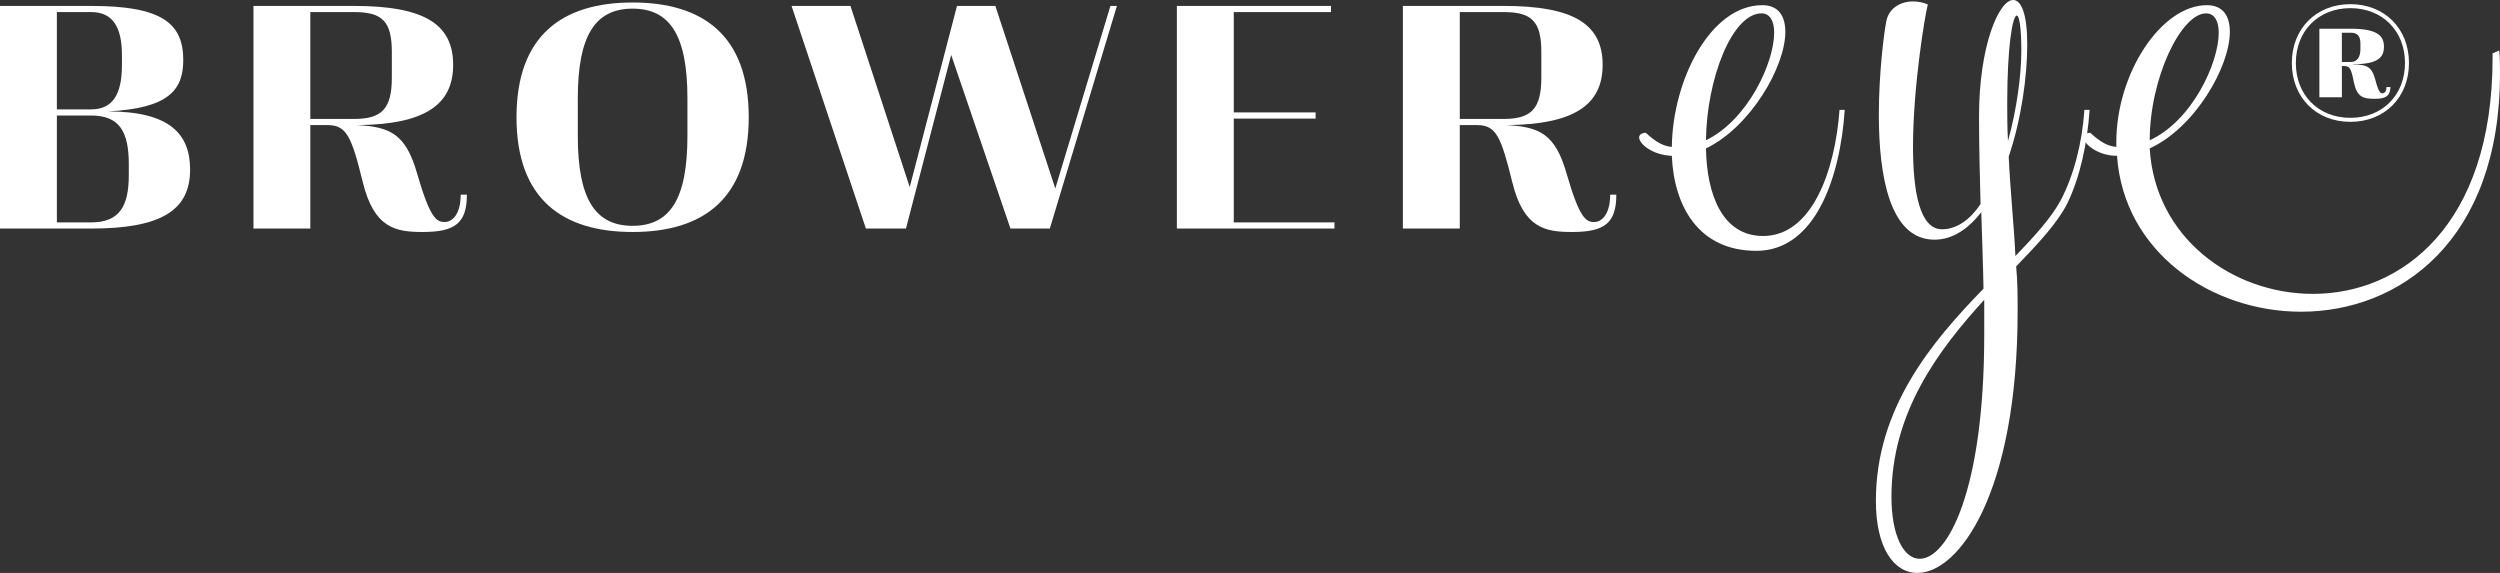
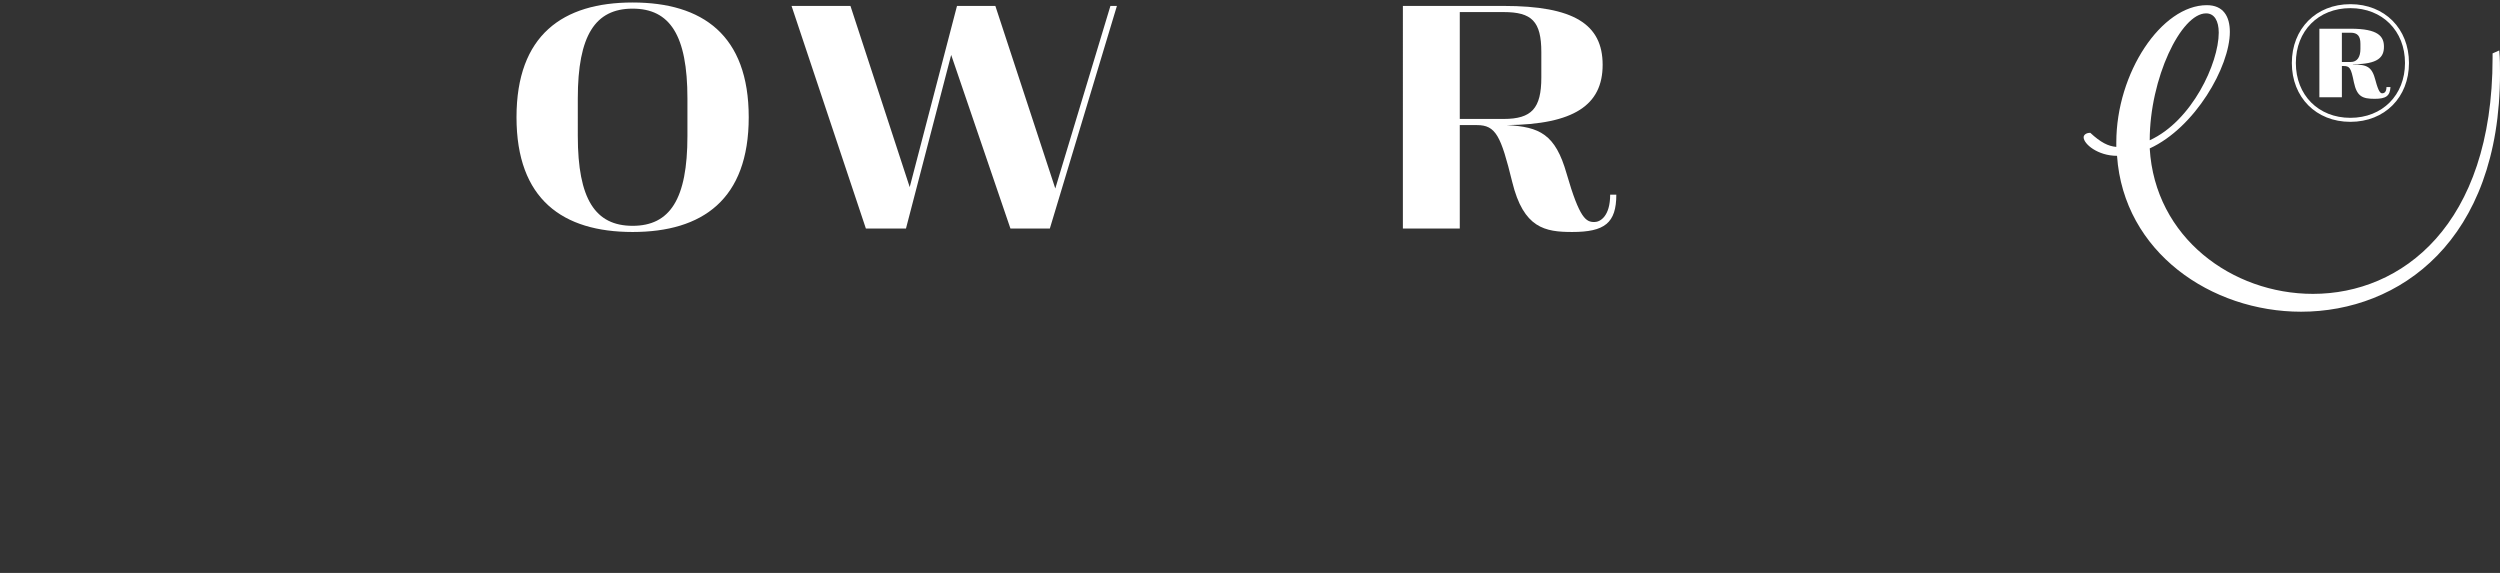
<svg xmlns="http://www.w3.org/2000/svg" version="1.1" id="Ebene_1" x="0px" y="0px" width="145.149px" height="33.264px" viewBox="0 0 145.149 33.264" enable-background="new 0 0 145.149 33.264" xml:space="preserve">
  <rect x="0" y="0" width="145.149" height="33.264" fill="#333333" stroke="none" />
  <g>
-     <path fill="#FFFFFF" d="M5.29,0.344c4.057,0,5.35,0.975,5.35,3.141c0,1.73-0.834,2.805-4.375,2.984   c3.619,0,4.772,1.332,4.772,3.381c0,2.367-1.69,3.42-5.747,3.42H0V0.344H5.29z M5.29,6.35c1.232,0,1.79-0.836,1.79-2.586V3.207   c0-1.672-0.558-2.506-1.79-2.506H3.302V6.35H5.29z M5.29,12.912c1.631,0,2.188-0.916,2.188-2.746V9.531   c0-1.908-0.557-2.824-2.188-2.824H3.302v6.205H5.29z" />
-     <path fill="#FFFFFF" d="M21.06,10.564c-0.656-2.684-0.955-3.301-2.048-3.301h-0.995v6.006h-3.301V0.344h5.847   c4.057,0,5.747,1.053,5.747,3.42c0,2.326-1.65,3.461-5.567,3.5c1.909,0.1,2.823,0.518,3.479,2.824   c0.756,2.625,1.134,2.803,1.611,2.803c0.339,0,0.915-0.336,0.915-1.59h0.358c0,1.65-0.677,2.168-2.566,2.168   C22.969,13.469,21.716,13.25,21.06,10.564z M20.562,6.906c1.631,0,2.188-0.617,2.188-2.406V3.027c0-1.791-0.557-2.326-2.188-2.326   h-2.546v6.205H20.562z" />
    <path fill="#FFFFFF" d="M29.988,6.807c0-4.773,2.686-6.662,6.741-6.662c4.058,0,6.742,1.889,6.742,6.662s-2.685,6.662-6.742,6.662   C32.674,13.469,29.988,11.58,29.988,6.807z M39.912,7.9V5.713c0-3.66-1.014-5.211-3.183-5.211c-2.167,0-3.182,1.551-3.182,5.211   V7.9c0,3.66,1.015,5.211,3.182,5.211C38.898,13.111,39.912,11.561,39.912,7.9z" />
    <path fill="#FFFFFF" d="M52.6,13.27h-2.327L45.957,0.344h3.42l3.441,10.52l2.745-10.52h2.227l3.48,10.6l3.201-10.6h0.377   L60.953,13.27h-2.287L55.225,3.188L52.6,13.27z" />
-     <path fill="#FFFFFF" d="M77.278,0.344v0.357h-5.646v5.826h4.752v0.359h-4.752v6.025h5.846v0.357h-9.149V0.344H77.278z" />
    <path fill="#FFFFFF" d="M87.799,10.564c-0.658-2.684-0.955-3.301-2.049-3.301h-0.996v6.006h-3.303V0.344h5.85   c4.057,0,5.748,1.053,5.748,3.42c0,2.326-1.652,3.461-5.57,3.5c1.908,0.1,2.826,0.518,3.48,2.824   c0.758,2.625,1.133,2.803,1.613,2.803c0.336,0,0.914-0.336,0.914-1.59h0.357c0,1.65-0.676,2.168-2.564,2.168   C89.706,13.469,88.454,13.25,87.799,10.564z M87.301,6.906c1.631,0,2.188-0.617,2.188-2.406V3.027c0-1.791-0.557-2.326-2.188-2.326   h-2.547v6.205H87.301z" />
-     <path fill="#FFFFFF" d="M107.104,6.377c-0.262,3.963-1.725,8.186-5.129,8.186c-3.359,0-4.783-2.586-4.91-5.516   c-1.123-0.043-1.898-0.689-1.898-1.076c0-0.129,0.129-0.26,0.389-0.26c0.605,0.561,1.035,0.777,1.51,0.818   c0.043-3.877,2.238-8.229,5.256-8.229c0.947,0,1.334,0.646,1.334,1.551c0,2.025-2.023,5.516-4.607,6.766   c0.041,2.67,0.945,5.084,3.314,5.084c2.846,0,4.182-3.793,4.439-7.324H107.104z M99.047,8.143c2.412-1.164,3.961-4.48,3.961-6.248   c0-0.689-0.258-1.119-0.73-1.119C100.555,0.775,99.088,4.609,99.047,8.143z" />
-     <path fill="#FFFFFF" d="M116.883,0c0.475,0,0.818,0.818,0.818,2.584c0,1.854-0.344,4.352-1.076,6.506   c0.086,1.939,0.301,3.922,0.389,5.775c1.119-1.164,2.066-2.197,2.627-3.232c0.775-1.467,1.25-3.361,1.379-5.256h0.301   c-0.127,1.938-0.559,3.92-1.291,5.428c-0.561,1.121-1.682,2.328-2.973,3.662c0.086,0.906,0.086,1.768,0.086,2.586   c0,10.557-3.404,15.211-5.818,15.211c-1.379,0-2.412-1.467-2.412-4.18c0-5.387,3.232-9.221,6.248-12.324   c0-0.604-0.129-4.438-0.129-4.438c-0.777,0.99-1.682,1.594-2.717,1.594c-2.627,0-3.23-3.791-3.23-7.238   c0-2.457,0.301-4.783,0.432-5.43c0.129-0.732,0.777-1.164,1.551-1.164c0.258,0,0.561,0.045,0.861,0.174   c-0.174,0.645-0.861,4.826-0.861,8.271c0,2.586,0.389,4.783,1.682,4.783c0.859,0,1.637-0.561,2.24-1.463   c-0.045-1.725-0.088-3.404-0.088-5.086C114.901,2.627,116.067,0,116.883,0z M115.204,17.406c-2.672,2.93-5.387,6.549-5.387,11.42   c0,2.326,0.732,3.617,1.639,3.617c1.594,0,3.748-3.877,3.748-13.012V17.406z M116.583,8.186c0.516-1.854,0.775-3.834,0.775-5.258   c0-1.377-0.129-2.025-0.26-2.025c-0.258,0-0.559,1.854-0.559,5.086C116.54,6.721,116.54,7.453,116.583,8.186z" />
    <path fill="#FFFFFF" d="M145.106,2.928c0.043,0.475,0.043,0.906,0.043,1.338c0,9.736-5.859,13.832-11.549,13.832   c-5.213,0-10.299-3.449-10.686-9.051c-1.119,0-1.939-0.689-1.939-1.076c0-0.129,0.131-0.26,0.387-0.26   c0.605,0.561,1.037,0.777,1.51,0.818V8.271c0-4.051,2.629-7.971,5.256-7.971c0.951,0,1.336,0.646,1.336,1.551   c0,2.025-2.025,5.559-4.652,6.766c0.301,5.17,4.783,8.445,9.48,8.445c5.127,0,10.426-3.965,10.426-13.703V3.1L145.106,2.928z    M128.819,1.895c0-0.689-0.258-1.119-0.734-1.119c-1.463,0-3.273,3.791-3.273,7.367C127.268,7.023,128.819,3.662,128.819,1.895z" />
    <path fill="#FFFFFF" d="M133.063,3.657c0-1.99,1.408-3.415,3.398-3.415c1.995,0,3.403,1.425,3.403,3.415   c0,1.992-1.408,3.417-3.403,3.417C134.471,7.074,133.063,5.649,133.063,3.657z M139.633,3.657c0-1.861-1.31-3.184-3.172-3.184   c-1.857,0-3.165,1.322-3.165,3.184s1.308,3.184,3.165,3.184C138.324,6.841,139.633,5.519,139.633,3.657z M136.666,4.777   c-0.172-0.857-0.245-0.945-0.624-0.945h-0.073v1.817h-1.307V1.667h1.815c1.615,0,1.934,0.451,1.934,1.047s-0.318,1.017-1.802,1.017   v0.015c0.829,0,1.104,0.13,1.309,0.915c0.175,0.669,0.291,0.757,0.393,0.757c0.101,0,0.246-0.059,0.246-0.364h0.233   c-0.03,0.509-0.249,0.684-0.917,0.684C137.162,5.736,136.842,5.606,136.666,4.777z M136.477,3.6c0.395,0,0.568-0.306,0.568-0.755   V2.538c0-0.45-0.174-0.639-0.568-0.639h-0.509v1.7H136.477z" />
  </g>
</svg>